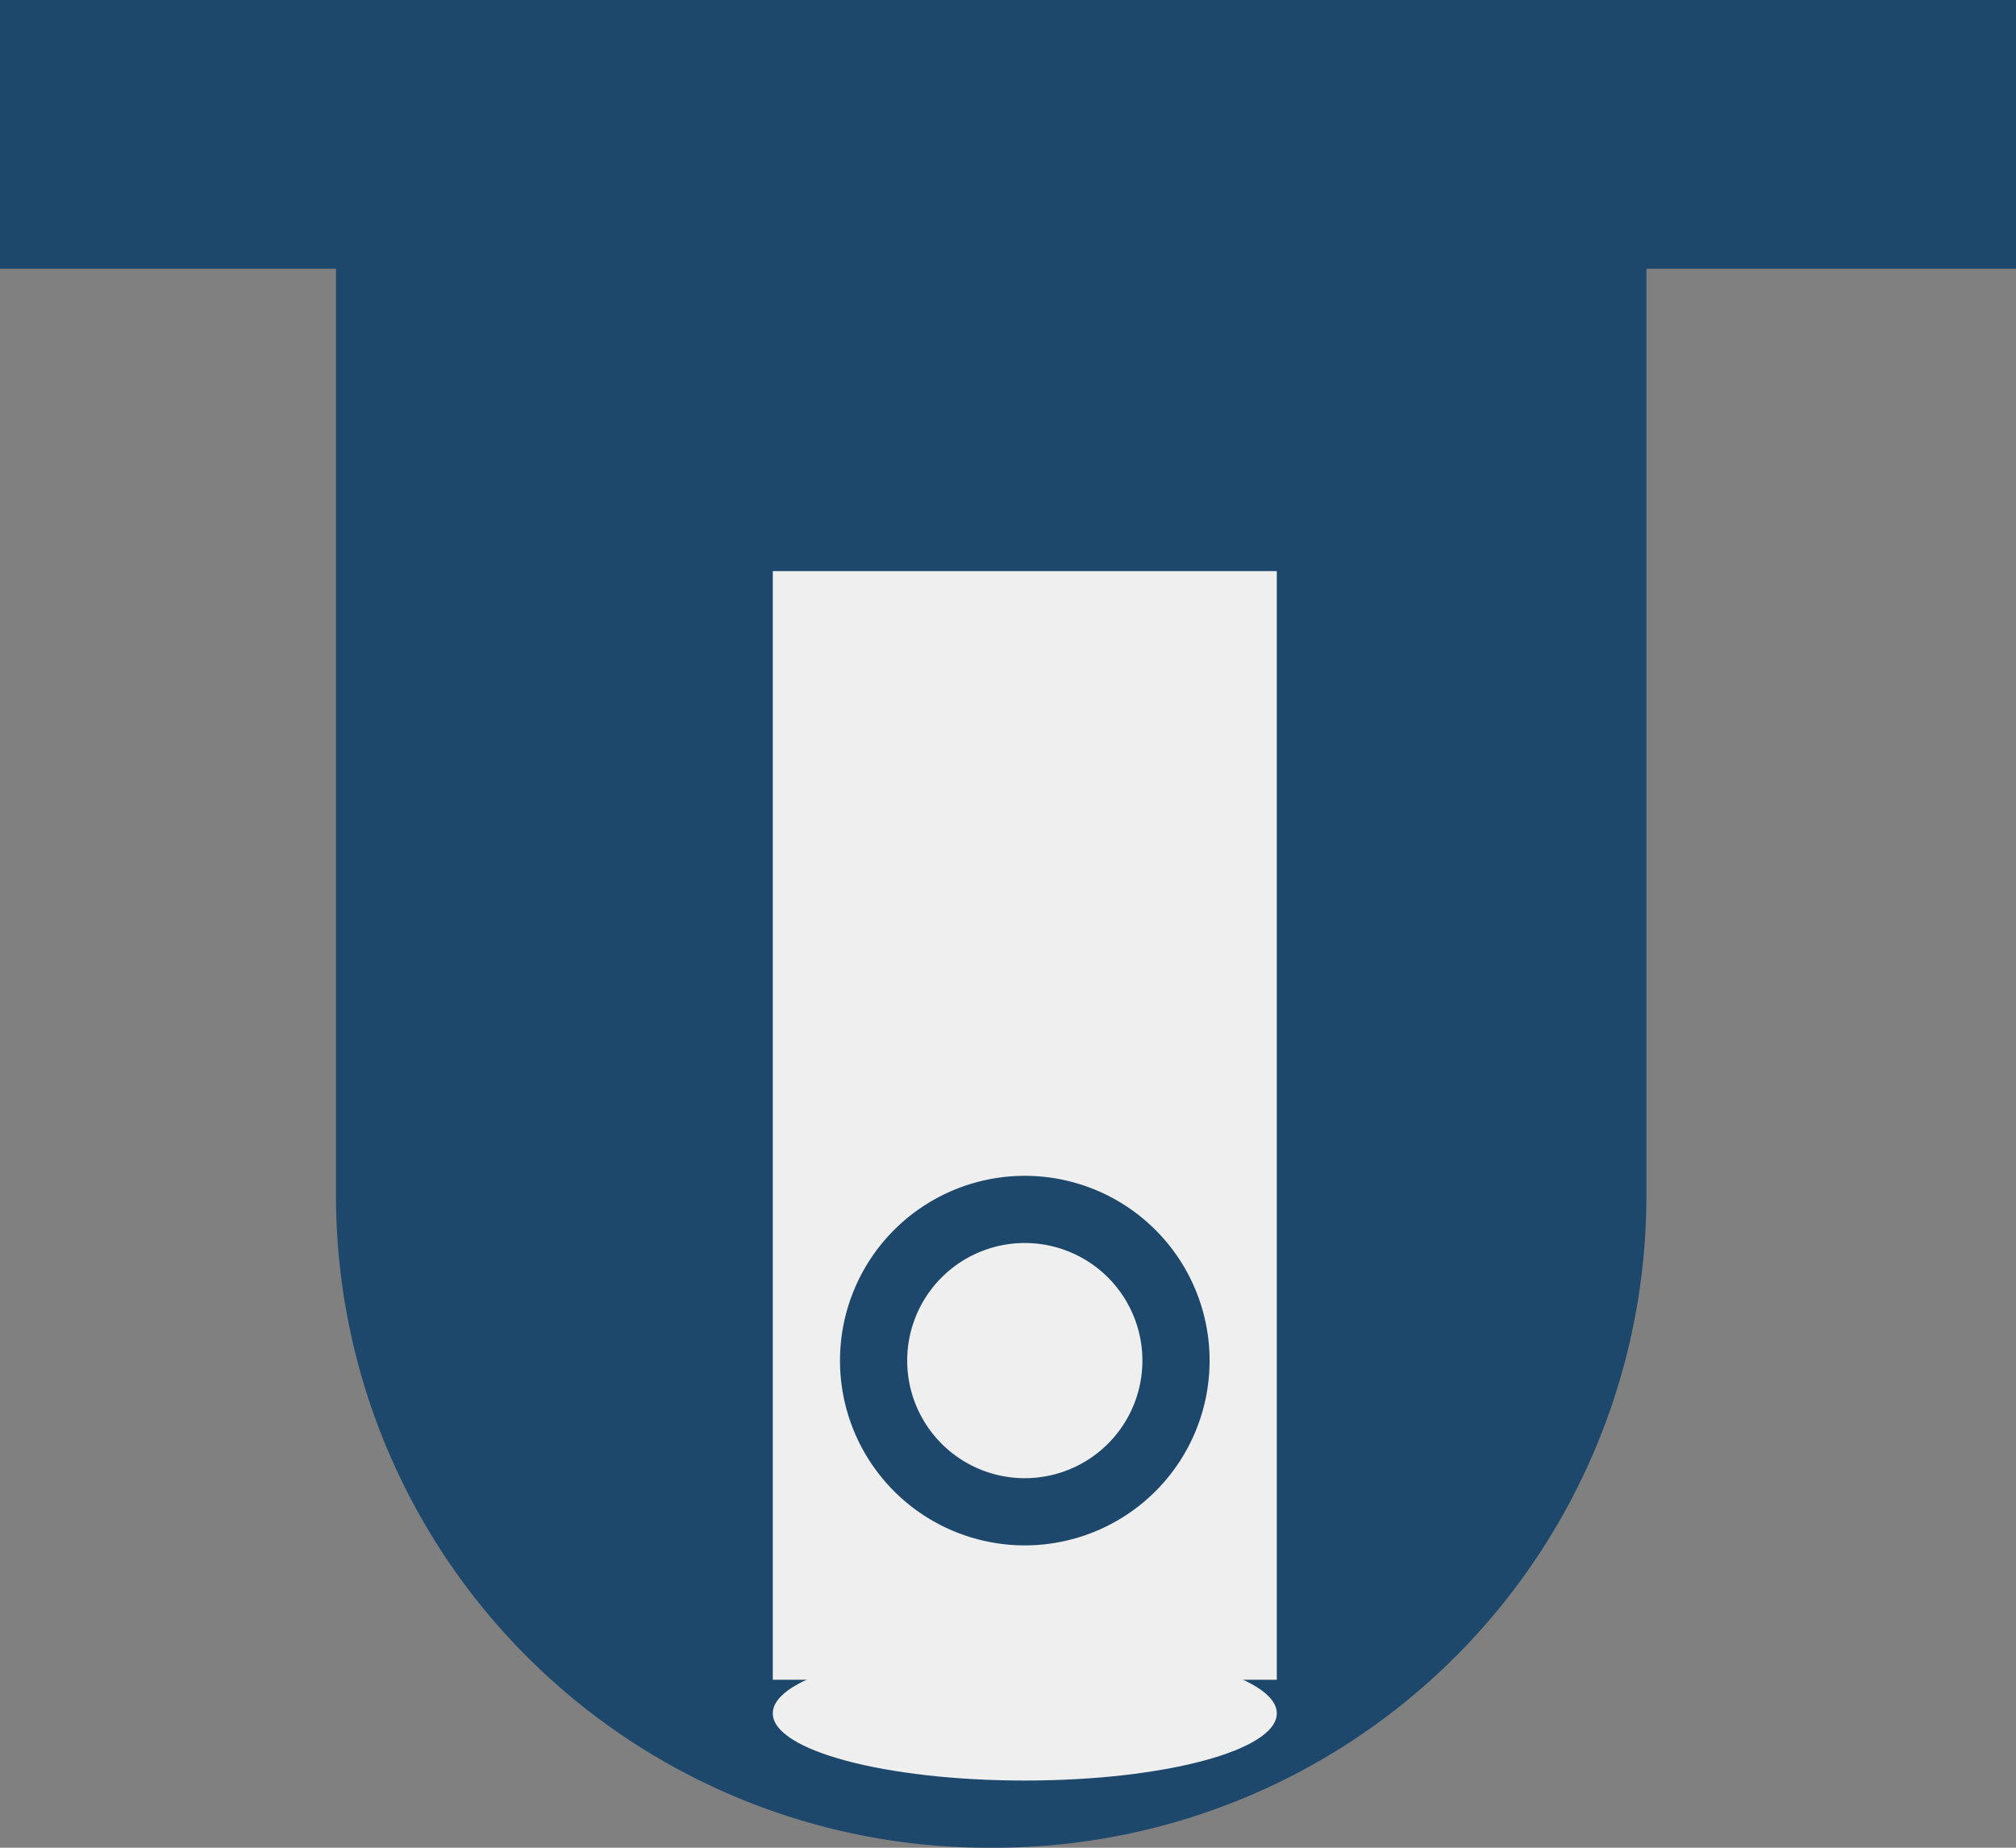
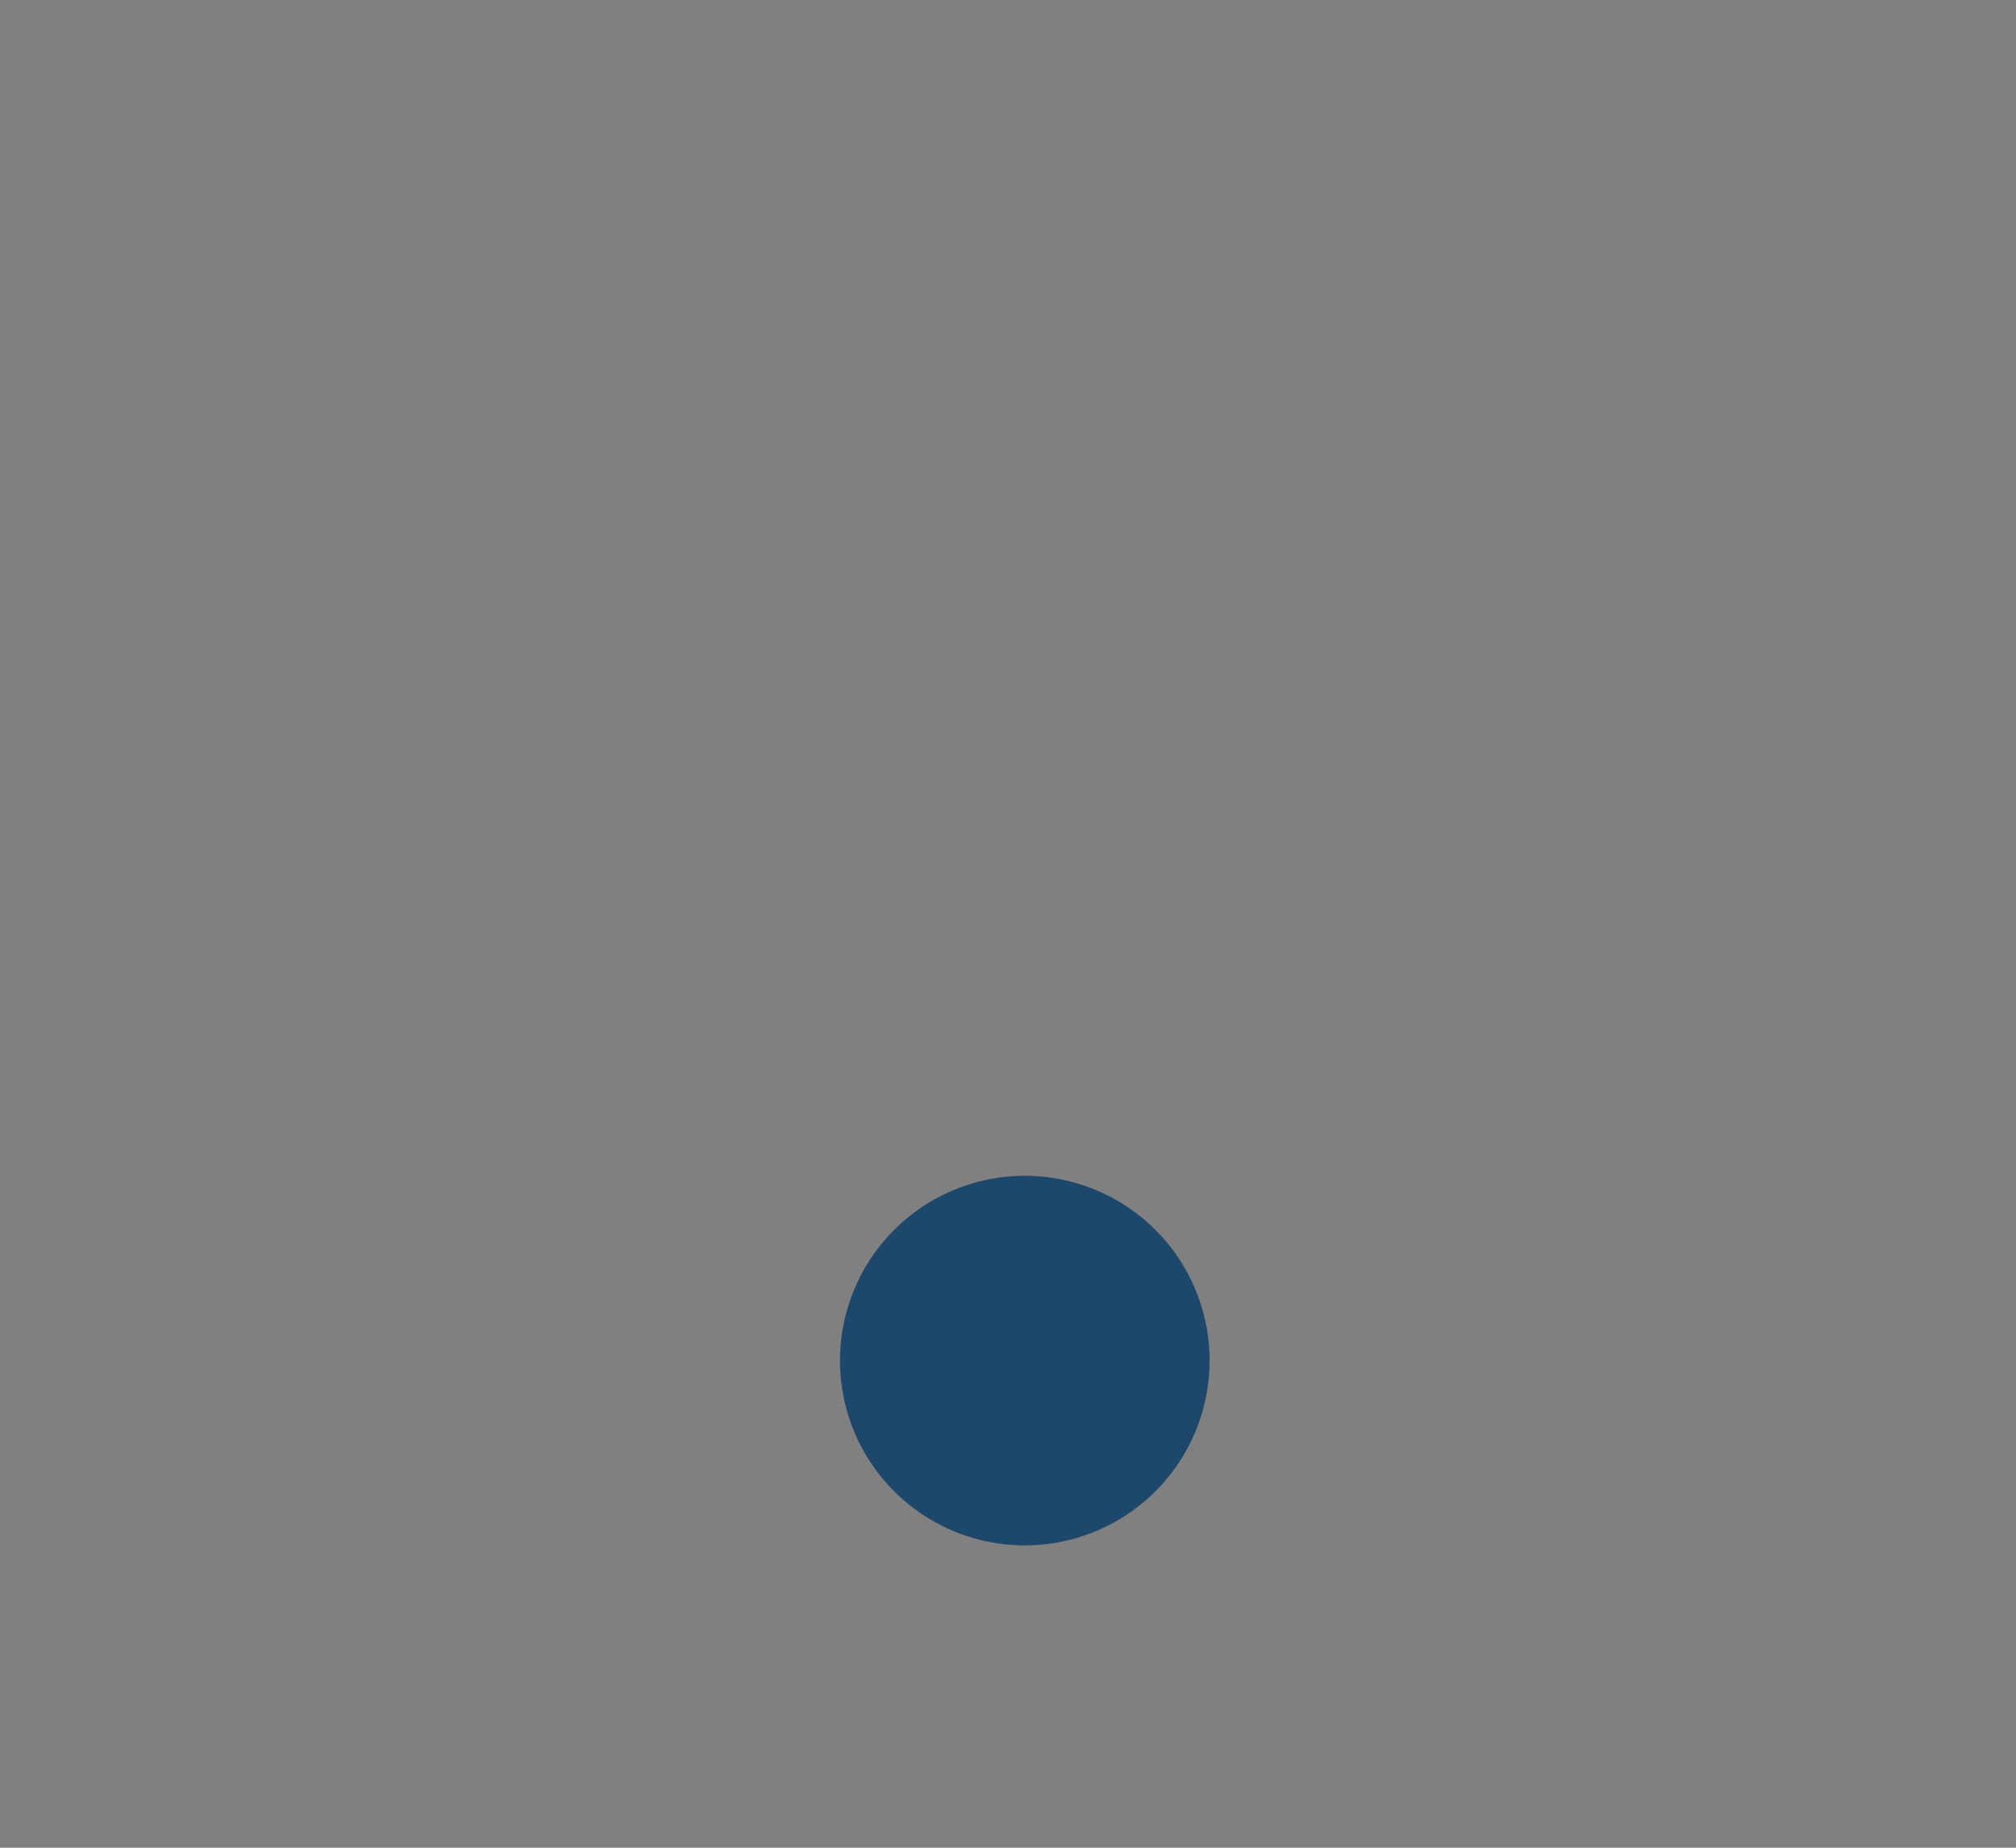
<svg xmlns="http://www.w3.org/2000/svg" width="60" height="55" viewBox="0 0 60 55">
  <rect x="0" y="0" width="60" height="55" fill="#808080" stroke="none" />
  <defs>
    <style>.cls-1{fill:#1d486b;}.cls-2{fill:#efefef;}</style>
  </defs>
  <g id="レイヤー_2" data-name="レイヤー 2">
    <g id="ナビ">
-       <rect class="cls-1" width="60" height="8" />
-       <path class="cls-1" d="M10,6H49a0,0,0,0,1,0,0V35.59A19.41,19.41,0,0,1,29.59,55h-.18A19.41,19.41,0,0,1,10,35.59V6A0,0,0,0,1,10,6Z" />
-       <rect class="cls-2" x="23" y="17" width="15" height="33" />
-       <ellipse class="cls-2" cx="30.5" cy="51" rx="7.5" ry="2" />
-       <circle class="cls-2" cx="30.5" cy="40.5" r="4.5" />
-       <path class="cls-1" d="M30.5,37A3.5,3.5,0,1,1,27,40.5,3.5,3.5,0,0,1,30.5,37m0-2A5.5,5.5,0,1,0,36,40.5,5.5,5.5,0,0,0,30.5,35Z" />
+       <path class="cls-1" d="M30.5,37m0-2A5.5,5.5,0,1,0,36,40.5,5.5,5.5,0,0,0,30.5,35Z" />
    </g>
  </g>
</svg>